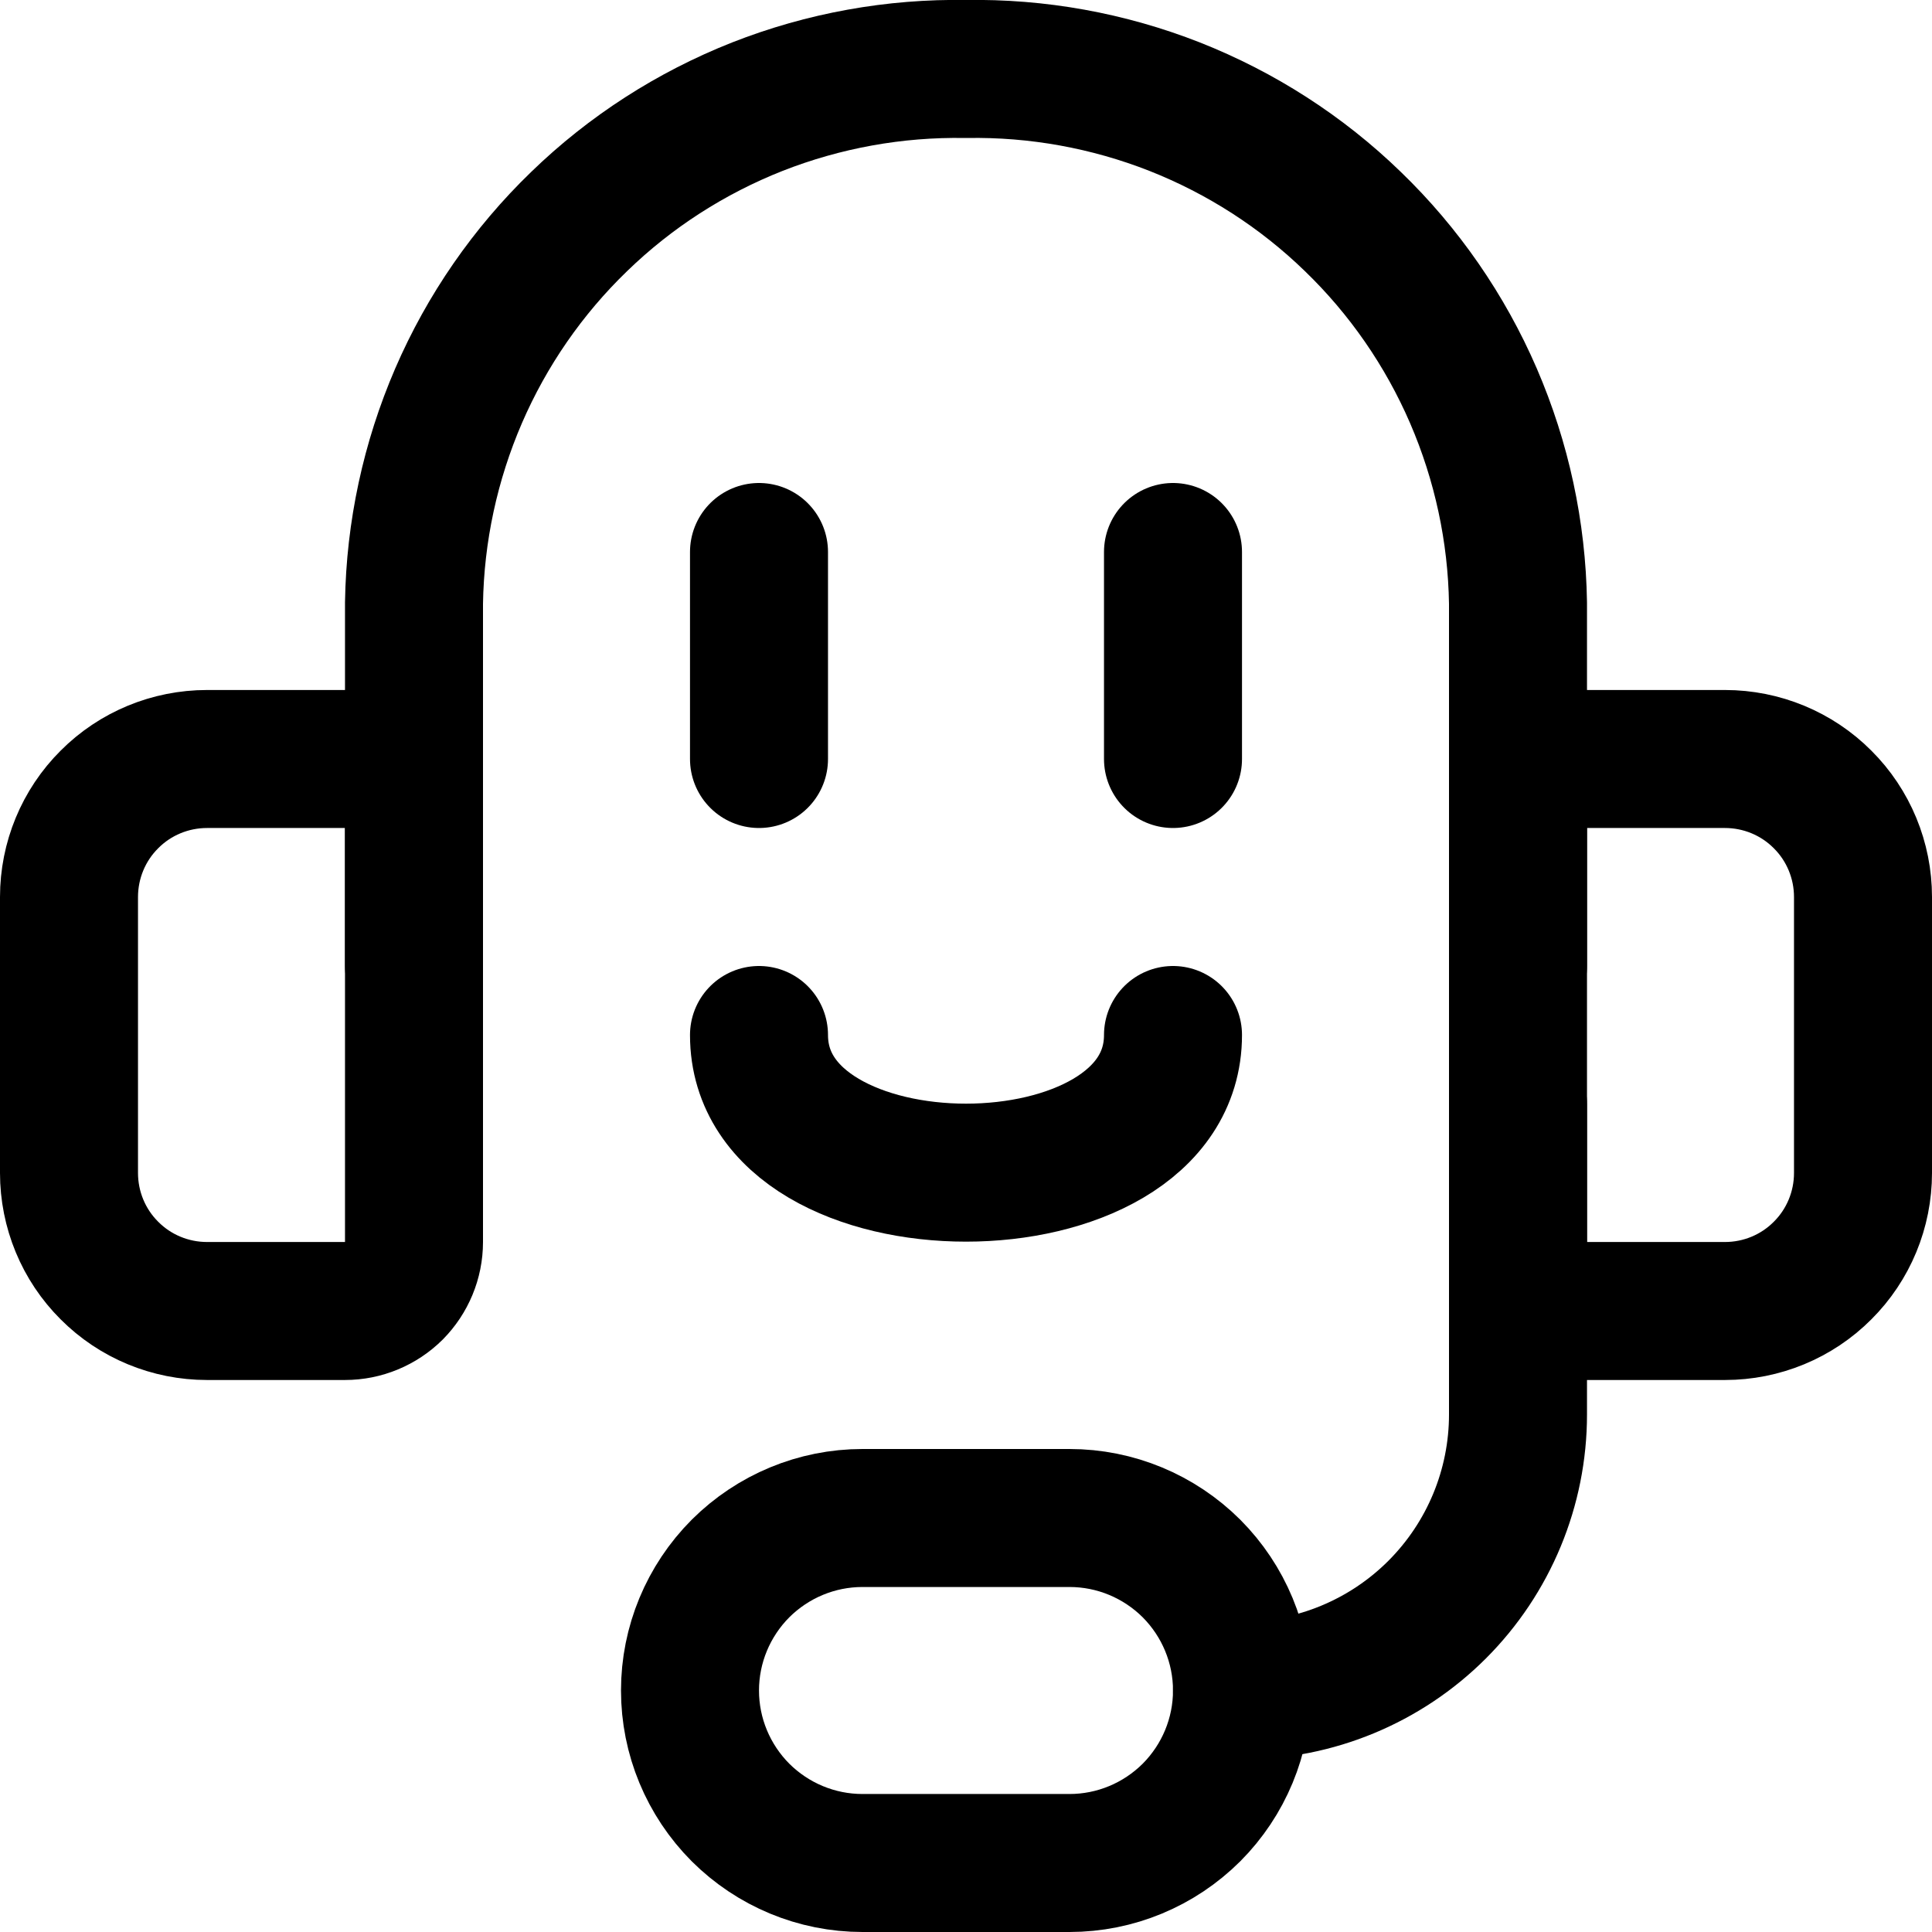
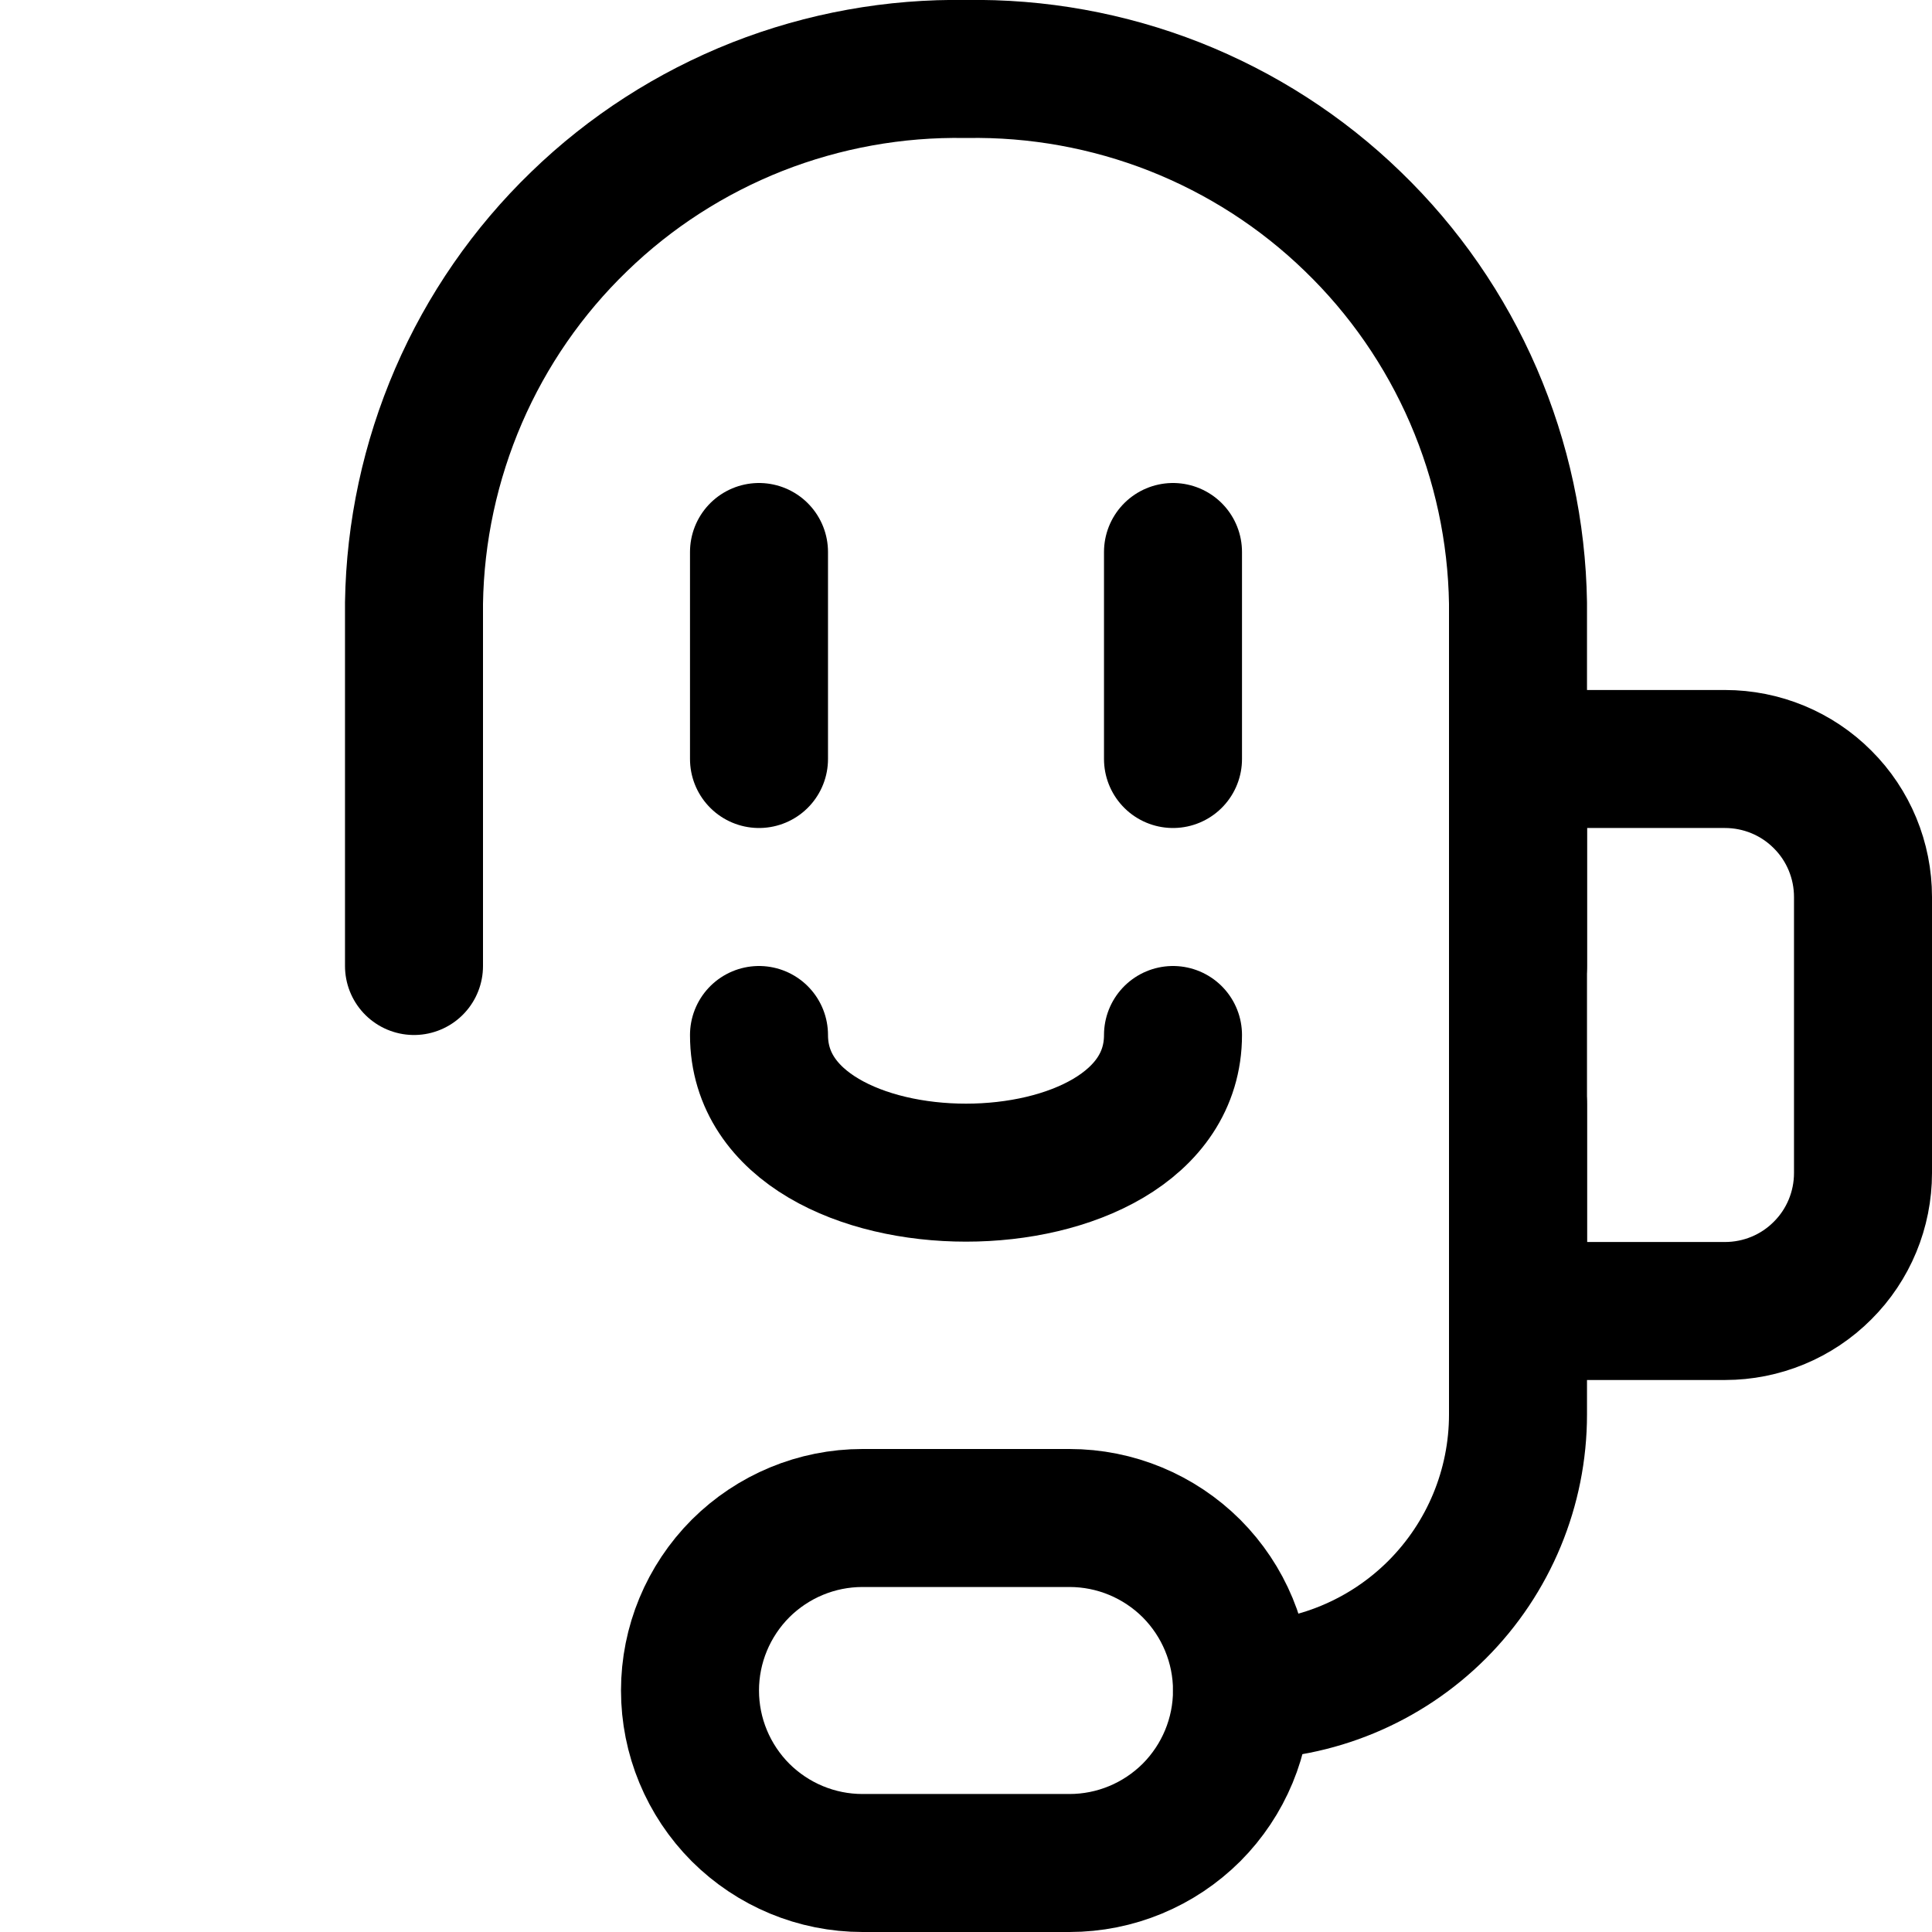
<svg xmlns="http://www.w3.org/2000/svg" fill="none" viewBox="0 0 14 14" height="14" width="14">
  <path stroke="#000000" stroke-linecap="round" stroke-linejoin="round" d="M5.5 4V5.5" />
  <path stroke="#000000" stroke-linecap="round" stroke-linejoin="round" d="M8.5 4V5.5" />
  <path stroke="#000000" stroke-linecap="round" stroke-linejoin="round" d="M5.5 7.5C5.5 8.83 8.5 8.83 8.5 7.5" />
  <g>
    <path stroke="#000000" stroke-linecap="round" stroke-linejoin="round" d="M3 7V4.37C3.008 3.853 3.118 3.343 3.323 2.868C3.528 2.394 3.825 1.964 4.197 1.605C4.568 1.245 5.007 0.963 5.488 0.773C5.969 0.584 6.483 0.491 7 0.5C7.517 0.491 8.031 0.584 8.512 0.773C8.993 0.963 9.432 1.245 9.803 1.605C10.175 1.964 10.472 2.394 10.677 2.868C10.882 3.343 10.992 3.853 11 4.37V7" />
-     <path stroke="#000000" stroke-linecap="round" stroke-linejoin="round" d="M1.5 5.5H2.5C2.633 5.5 2.76 5.553 2.854 5.646C2.947 5.74 3 5.867 3 6V9C3 9.133 2.947 9.26 2.854 9.354C2.76 9.447 2.633 9.5 2.5 9.5H1.5C1.235 9.5 0.98 9.395 0.793 9.207C0.605 9.02 0.5 8.765 0.5 8.5V6.5C0.5 6.235 0.605 5.98 0.793 5.793C0.98 5.605 1.235 5.5 1.5 5.5V5.5Z" />
    <path stroke="#000000" stroke-linecap="round" stroke-linejoin="round" d="M12.5 9.5H11.5C11.367 9.5 11.24 9.447 11.146 9.354C11.053 9.26 11 9.133 11 9V6C11 5.867 11.053 5.74 11.146 5.646C11.24 5.553 11.367 5.5 11.5 5.5H12.5C12.765 5.5 13.02 5.605 13.207 5.793C13.395 5.98 13.5 6.235 13.5 6.5V8.5C13.5 8.765 13.395 9.02 13.207 9.207C13.02 9.395 12.765 9.5 12.5 9.5V9.5Z" />
    <path stroke="#000000" stroke-linecap="round" stroke-linejoin="round" d="M9 12.25C9.53 12.25 10.039 12.039 10.414 11.664C10.789 11.289 11 10.78 11 10.25V8" />
    <path stroke="#000000" stroke-linecap="round" stroke-linejoin="round" d="M9 12.25C9 12.582 8.868 12.899 8.634 13.134C8.399 13.368 8.082 13.5 7.75 13.5H6.25C5.918 13.5 5.601 13.368 5.366 13.134C5.132 12.899 5 12.582 5 12.25C5 11.918 5.132 11.601 5.366 11.366C5.601 11.132 5.918 11 6.25 11H7.75C8.082 11 8.399 11.132 8.634 11.366C8.868 11.601 9 11.918 9 12.25Z" />
  </g>
</svg>